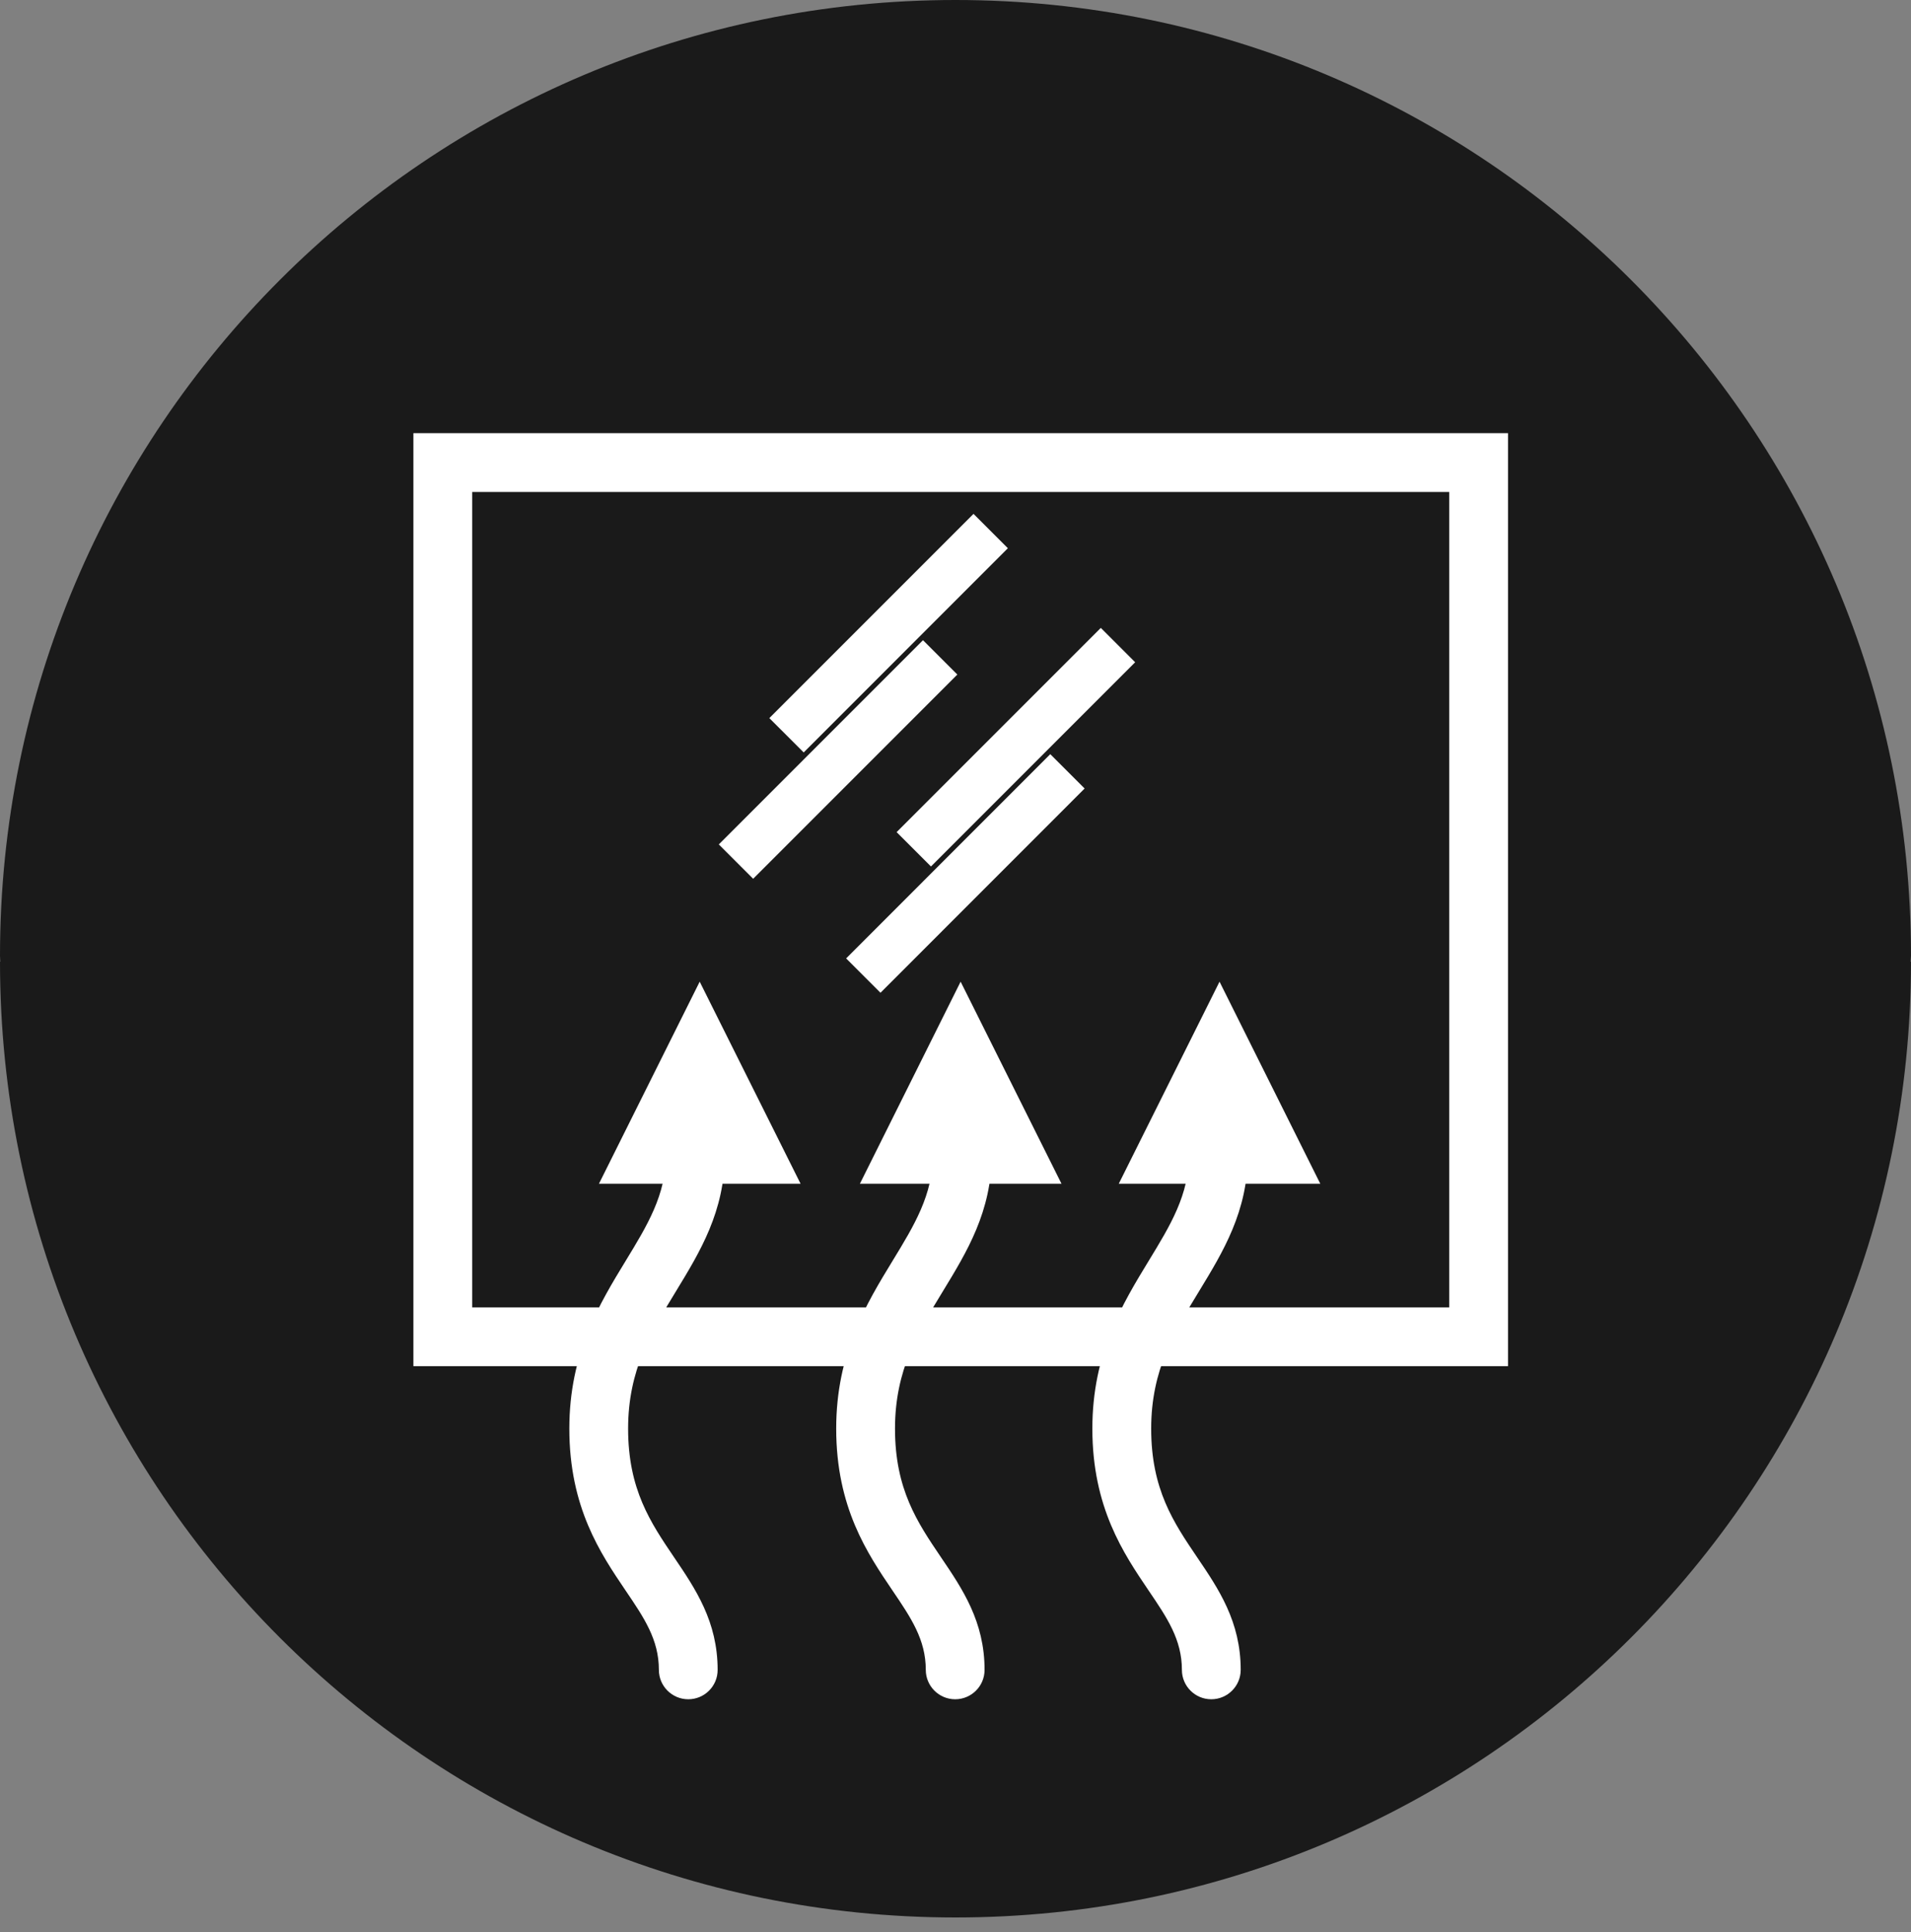
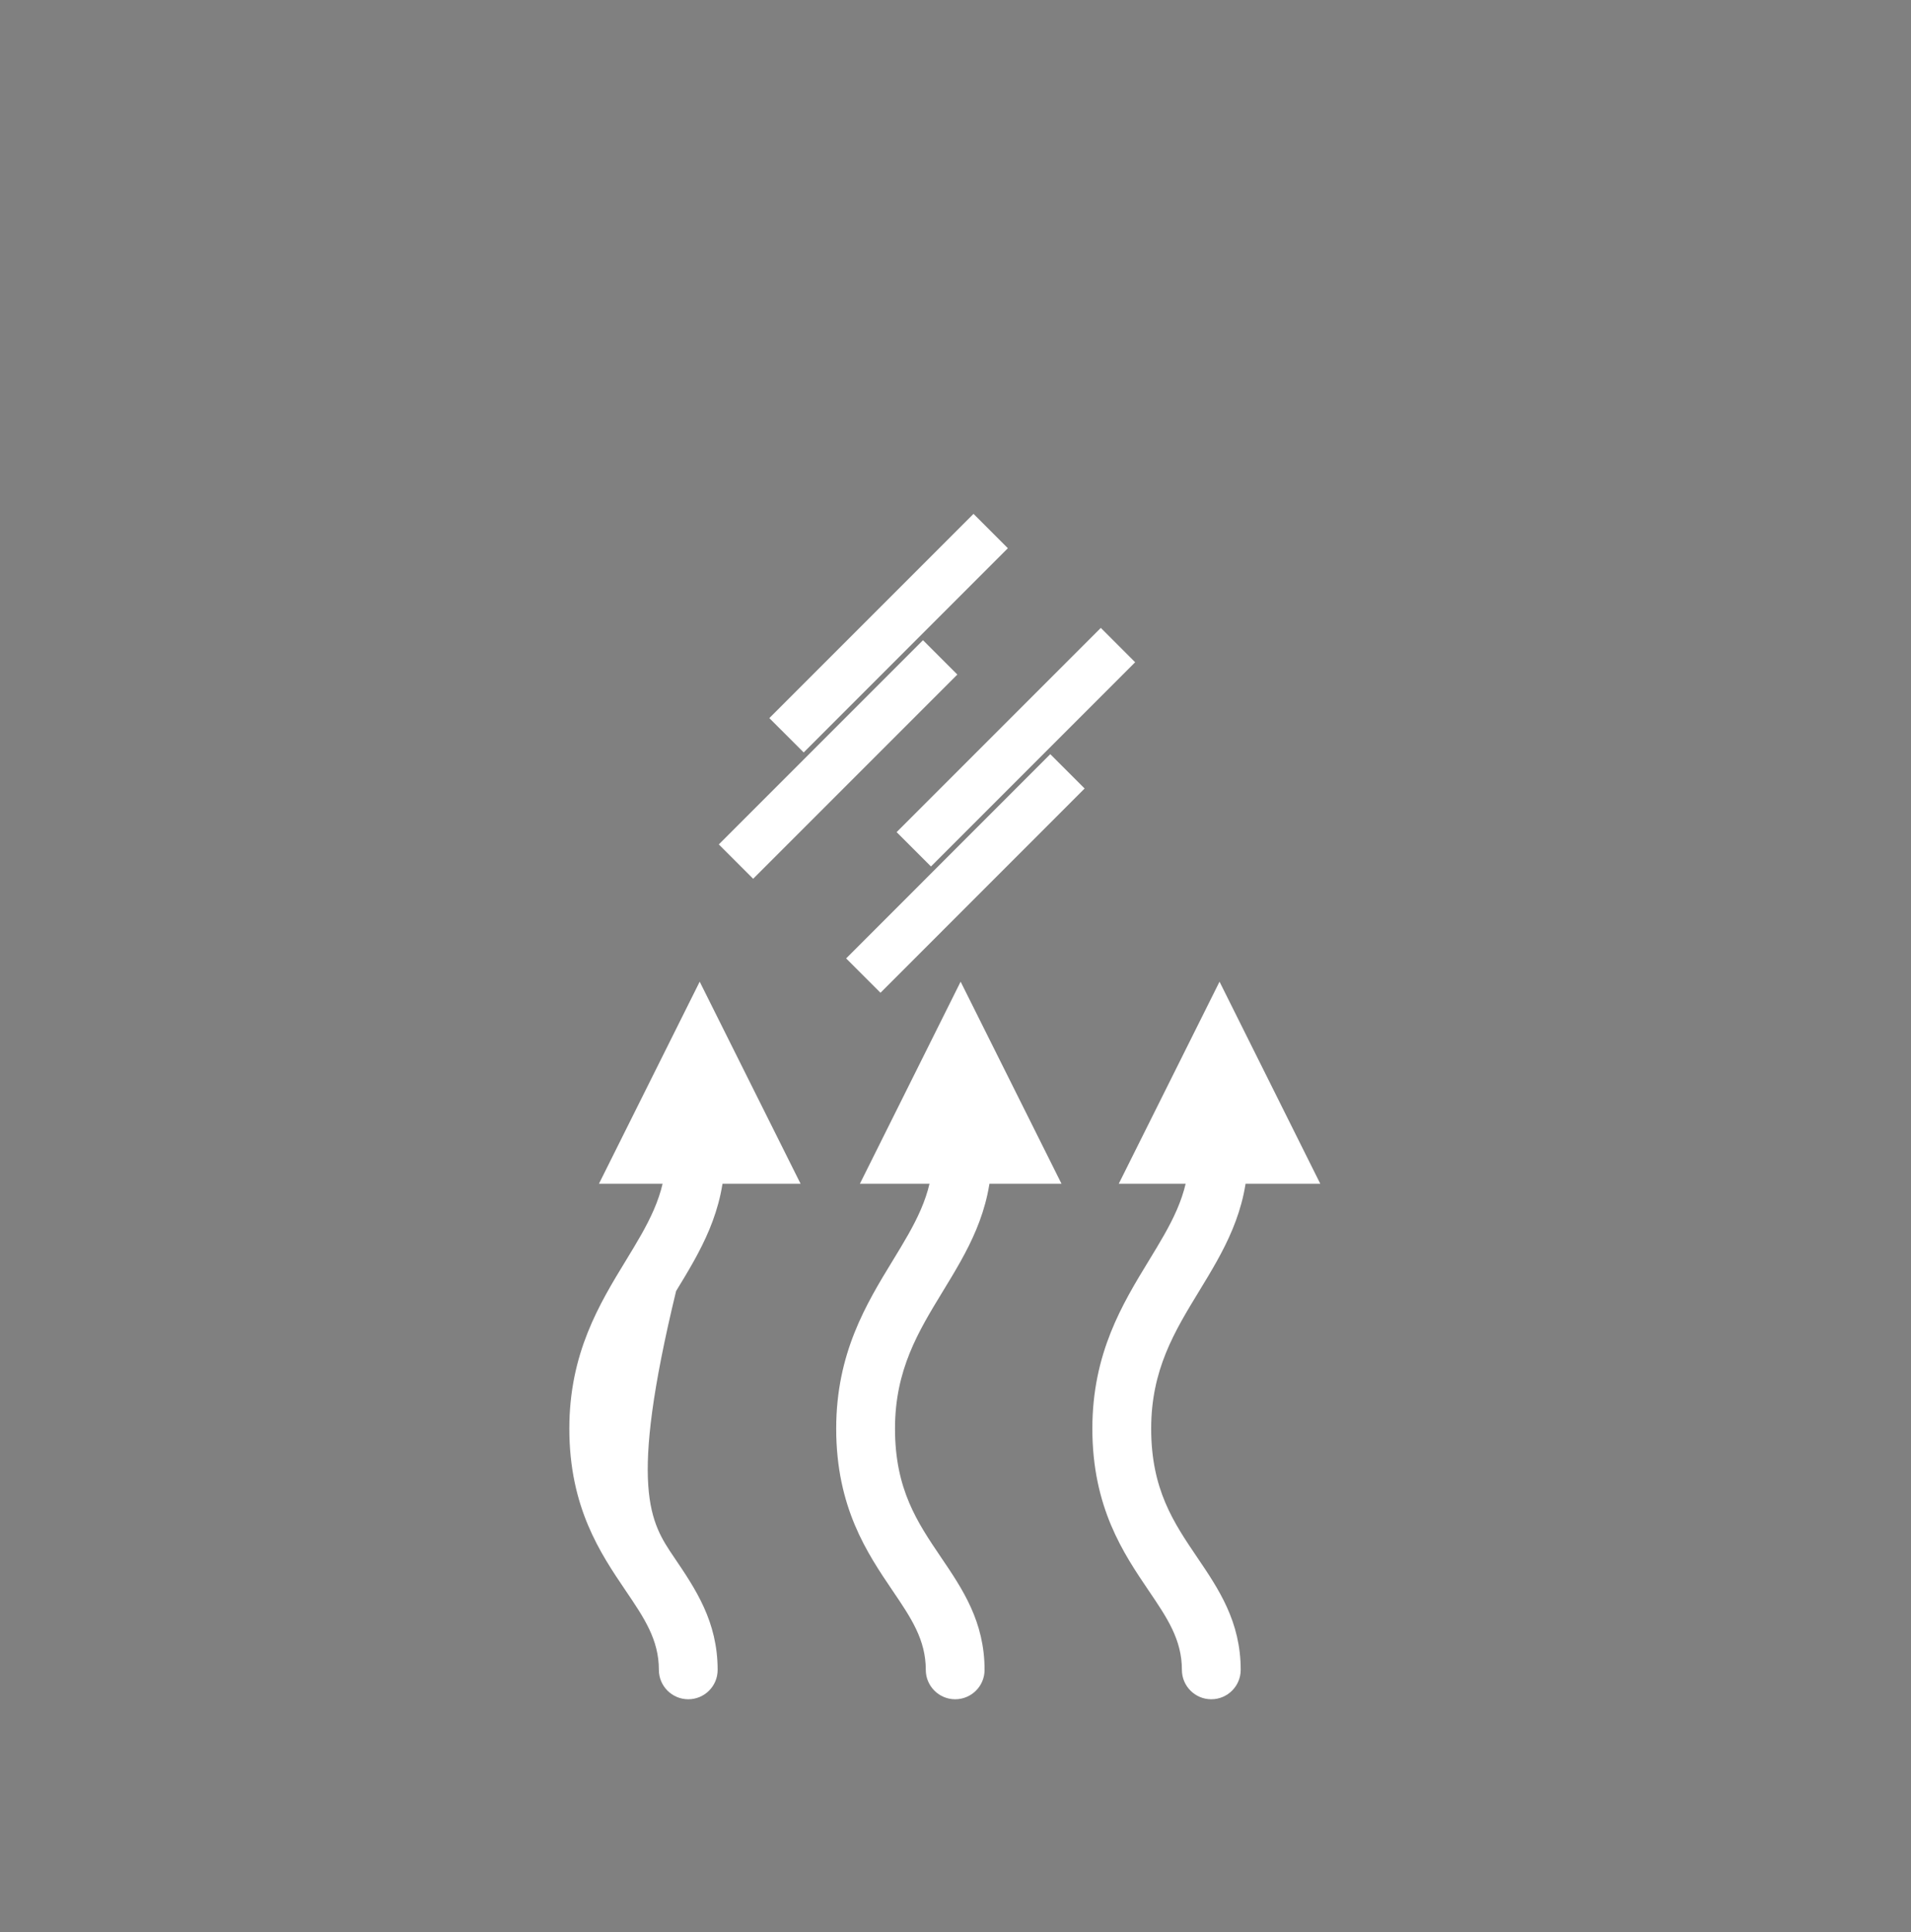
<svg xmlns="http://www.w3.org/2000/svg" width="91" height="92" viewBox="0 0 91 92" fill="none">
  <rect x="0" y="0" width="91" height="92" fill="#808080" stroke="none" />
-   <path d="M91 45.501C91 20.374 70.625 0 45.499 0C20.374 0 0 20.374 0 45.501C0 45.597 0.013 45.689 0.013 45.79H0C0 70.937 20.374 91.291 45.499 91.291C70.625 91.291 91 70.916 91 45.79H90.984C90.984 45.688 91 45.597 91 45.501Z" fill="#1A1A1A" />
-   <path d="M57.68 80.902C56.907 80.902 56.281 80.275 56.281 79.502C56.281 78.063 55.581 77.029 54.694 75.722C53.502 73.96 52.017 71.77 52.017 68.017C52.017 64.428 53.449 62.081 54.712 60.01C55.735 58.332 56.62 56.883 56.62 54.976C56.62 54.203 57.247 53.576 58.02 53.576C58.793 53.576 59.42 54.203 59.42 54.976C59.42 57.669 58.241 59.601 57.103 61.468C55.928 63.395 54.818 65.214 54.818 68.017C54.818 70.911 55.884 72.484 57.013 74.152C58.03 75.652 59.081 77.204 59.081 79.503C59.08 80.275 58.453 80.902 57.68 80.902ZM45.485 80.902C44.712 80.902 44.085 80.275 44.085 79.502C44.085 78.063 43.385 77.03 42.498 75.722C41.305 73.96 39.819 71.77 39.819 68.017C39.819 64.428 41.251 62.081 42.515 60.01C43.539 58.332 44.423 56.883 44.423 54.976C44.423 54.203 45.05 53.576 45.823 53.576C46.596 53.576 47.223 54.203 47.223 54.976C47.223 57.669 46.044 59.601 44.905 61.468C43.73 63.395 42.619 65.214 42.619 68.017C42.619 70.911 43.686 72.484 44.815 74.151C45.833 75.652 46.884 77.204 46.884 79.503C46.885 80.275 46.258 80.902 45.485 80.902ZM32.775 80.902C32.002 80.902 31.375 80.275 31.375 79.502C31.375 78.063 30.675 77.029 29.788 75.722C28.596 73.96 27.111 71.77 27.111 68.017C27.111 64.428 28.543 62.081 29.806 60.01C30.829 58.332 31.713 56.883 31.713 54.976C31.713 54.203 32.34 53.576 33.113 53.576C33.886 53.576 34.512 54.203 34.512 54.976C34.512 57.669 33.334 59.601 32.195 61.468C31.02 63.395 29.91 65.214 29.91 68.017C29.91 70.911 30.976 72.484 32.105 74.152C33.122 75.652 34.173 77.204 34.173 79.503C34.175 80.275 33.548 80.902 32.775 80.902Z" fill="white" />
+   <path d="M57.68 80.902C56.907 80.902 56.281 80.275 56.281 79.502C56.281 78.063 55.581 77.029 54.694 75.722C53.502 73.96 52.017 71.77 52.017 68.017C52.017 64.428 53.449 62.081 54.712 60.01C55.735 58.332 56.62 56.883 56.62 54.976C56.62 54.203 57.247 53.576 58.02 53.576C58.793 53.576 59.42 54.203 59.42 54.976C59.42 57.669 58.241 59.601 57.103 61.468C55.928 63.395 54.818 65.214 54.818 68.017C54.818 70.911 55.884 72.484 57.013 74.152C58.03 75.652 59.081 77.204 59.081 79.503C59.08 80.275 58.453 80.902 57.68 80.902ZM45.485 80.902C44.712 80.902 44.085 80.275 44.085 79.502C44.085 78.063 43.385 77.03 42.498 75.722C41.305 73.96 39.819 71.77 39.819 68.017C39.819 64.428 41.251 62.081 42.515 60.01C43.539 58.332 44.423 56.883 44.423 54.976C44.423 54.203 45.05 53.576 45.823 53.576C46.596 53.576 47.223 54.203 47.223 54.976C47.223 57.669 46.044 59.601 44.905 61.468C43.73 63.395 42.619 65.214 42.619 68.017C42.619 70.911 43.686 72.484 44.815 74.151C45.833 75.652 46.884 77.204 46.884 79.503C46.885 80.275 46.258 80.902 45.485 80.902ZM32.775 80.902C32.002 80.902 31.375 80.275 31.375 79.502C31.375 78.063 30.675 77.029 29.788 75.722C28.596 73.96 27.111 71.77 27.111 68.017C27.111 64.428 28.543 62.081 29.806 60.01C30.829 58.332 31.713 56.883 31.713 54.976C31.713 54.203 32.34 53.576 33.113 53.576C33.886 53.576 34.512 54.203 34.512 54.976C34.512 57.669 33.334 59.601 32.195 61.468C29.91 70.911 30.976 72.484 32.105 74.152C33.122 75.652 34.173 77.204 34.173 79.503C34.175 80.275 33.548 80.902 32.775 80.902Z" fill="white" />
  <path d="M41.11 46.448L50.831 36.723M37.453 35.007L47.176 25.283L37.453 35.007ZM35.047 41.021L44.77 31.298L35.047 41.021ZM43.514 40.435L53.237 30.712L43.514 40.435Z" stroke="white" stroke-width="2.313" />
  <path d="M34.688 56.359H38.123L33.319 46.738L28.521 56.359H31H34.688Z" fill="white" />
  <path d="M47.115 56.359H50.548L45.744 46.738L40.947 56.359H43.423H47.115Z" fill="white" />
  <path d="M59.256 56.359H62.871L58.073 46.738L53.274 56.359H55.753H59.256Z" fill="white" />
-   <path d="M71.811 65.043H19.685V20.623H71.81V65.043H71.811ZM22.485 62.243H69.01V23.423H22.485V62.243Z" fill="white" />
</svg>